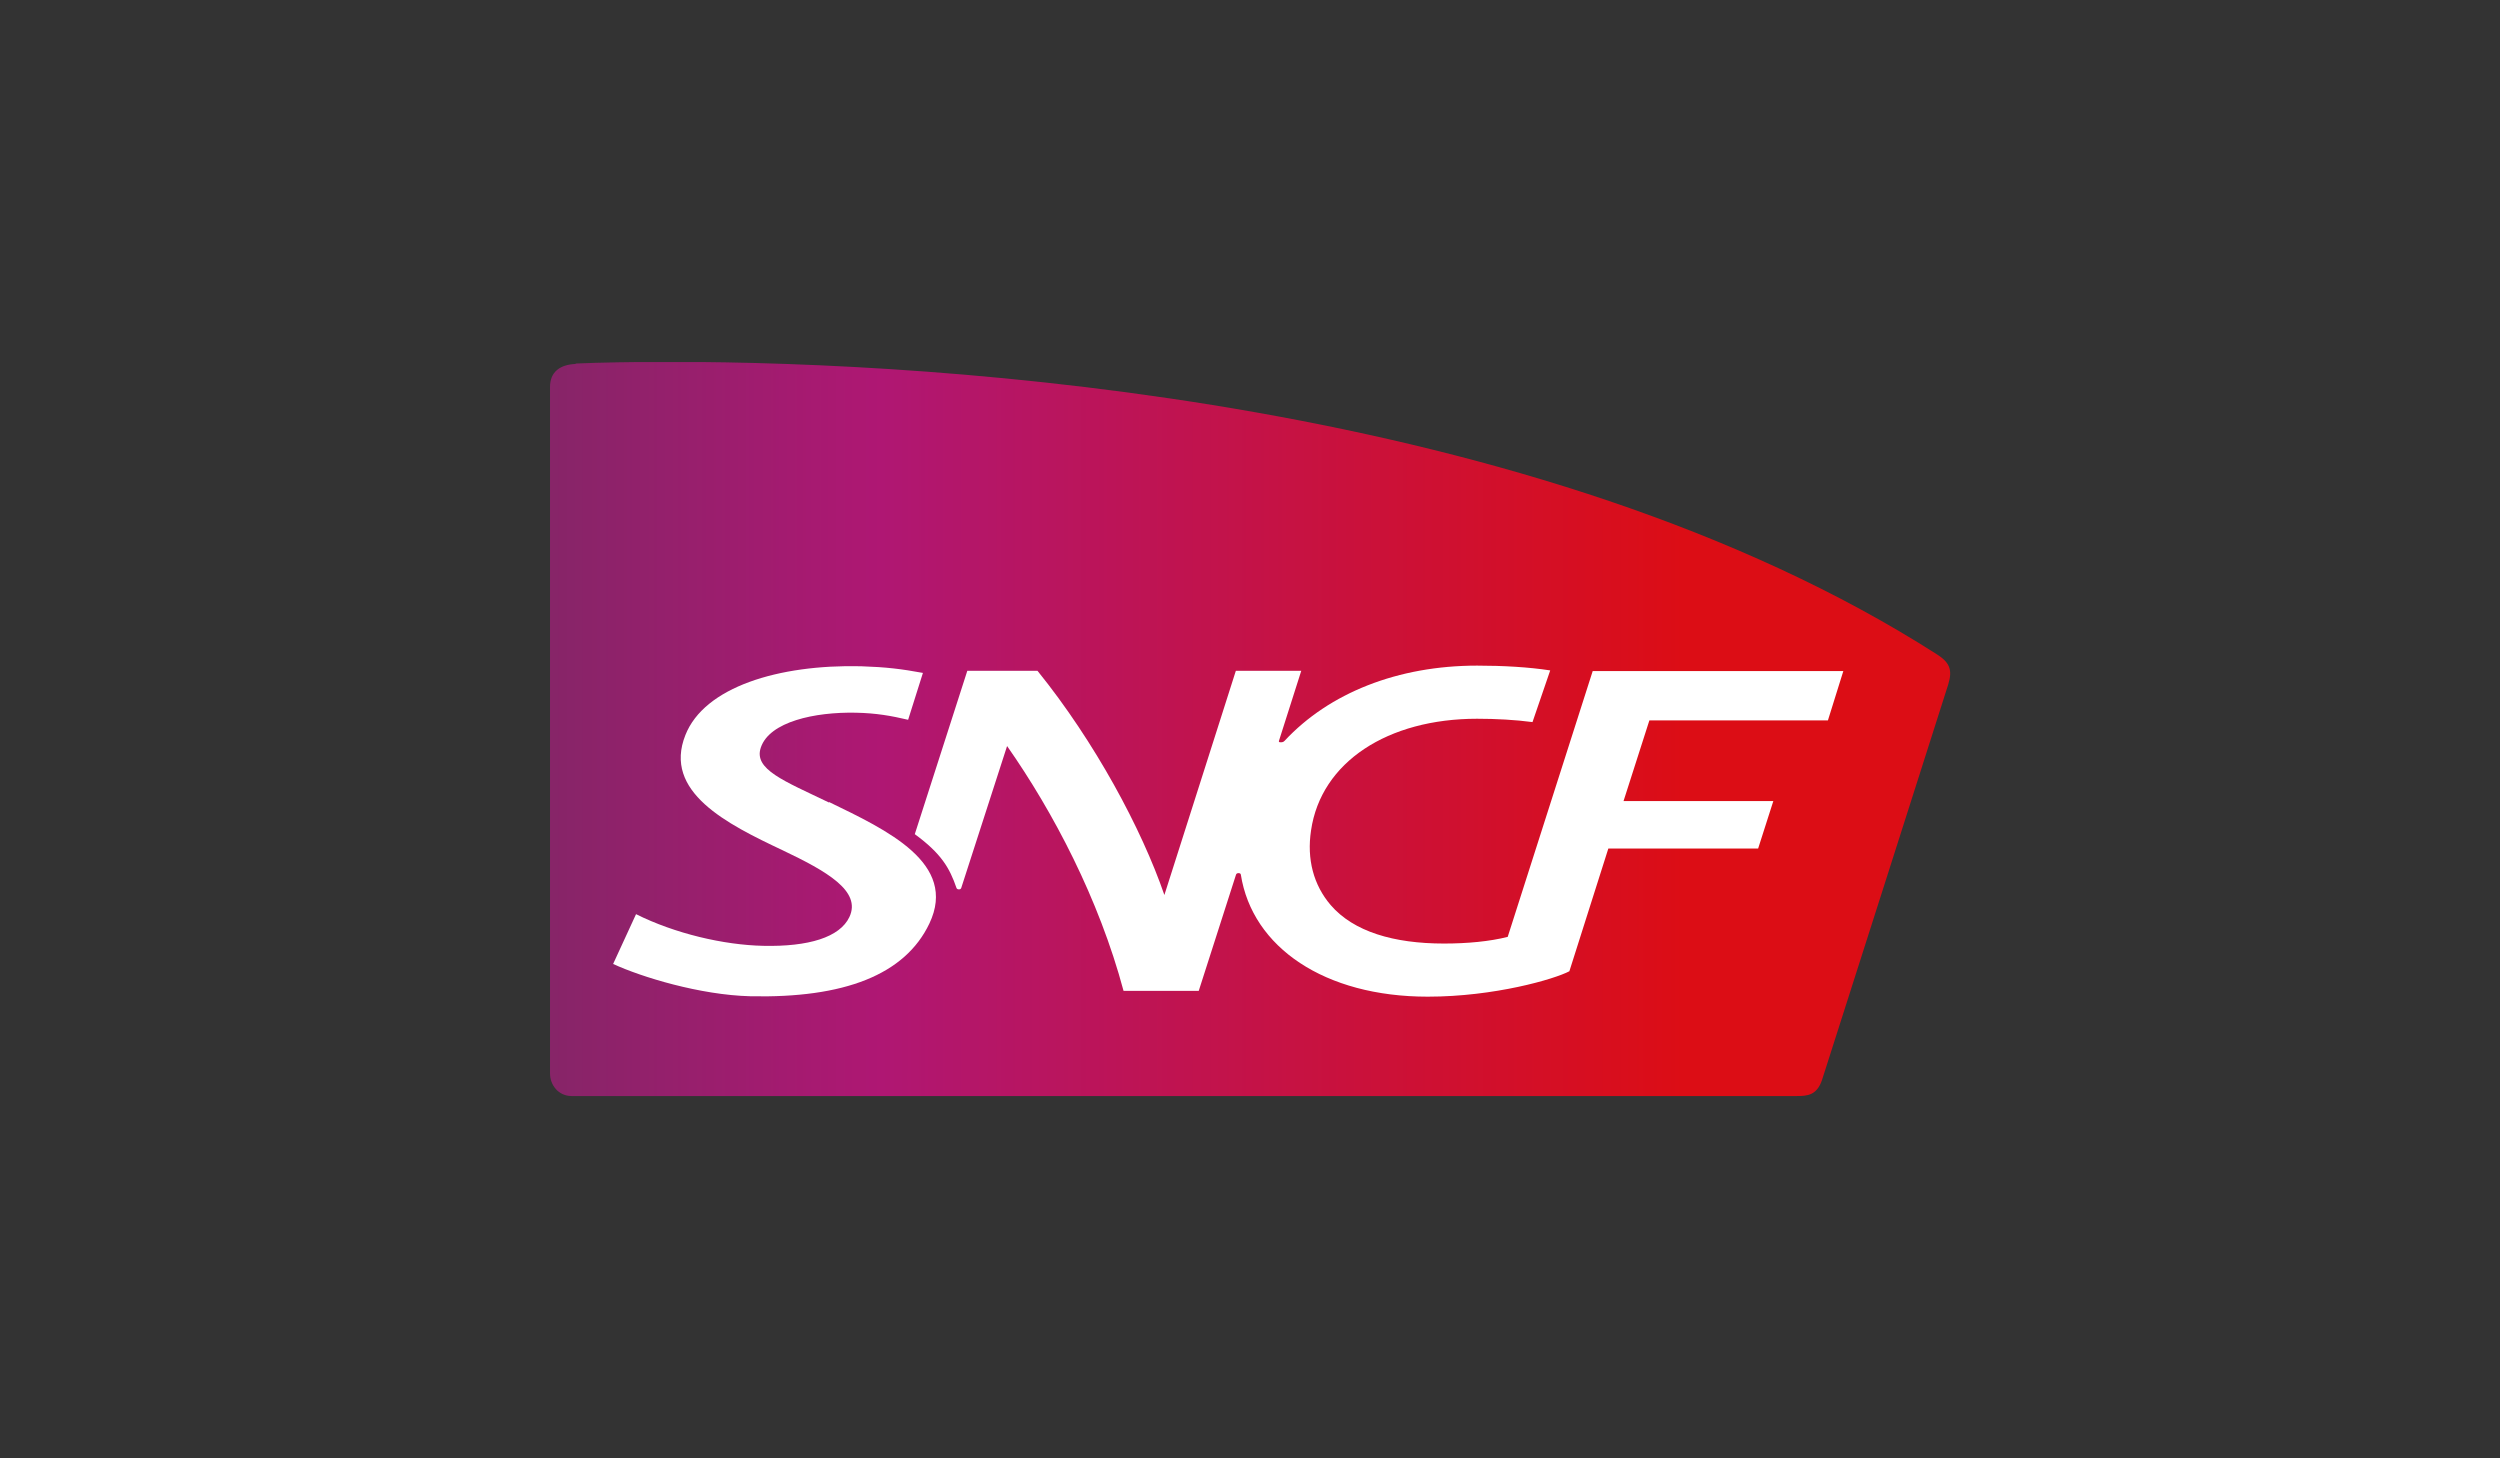
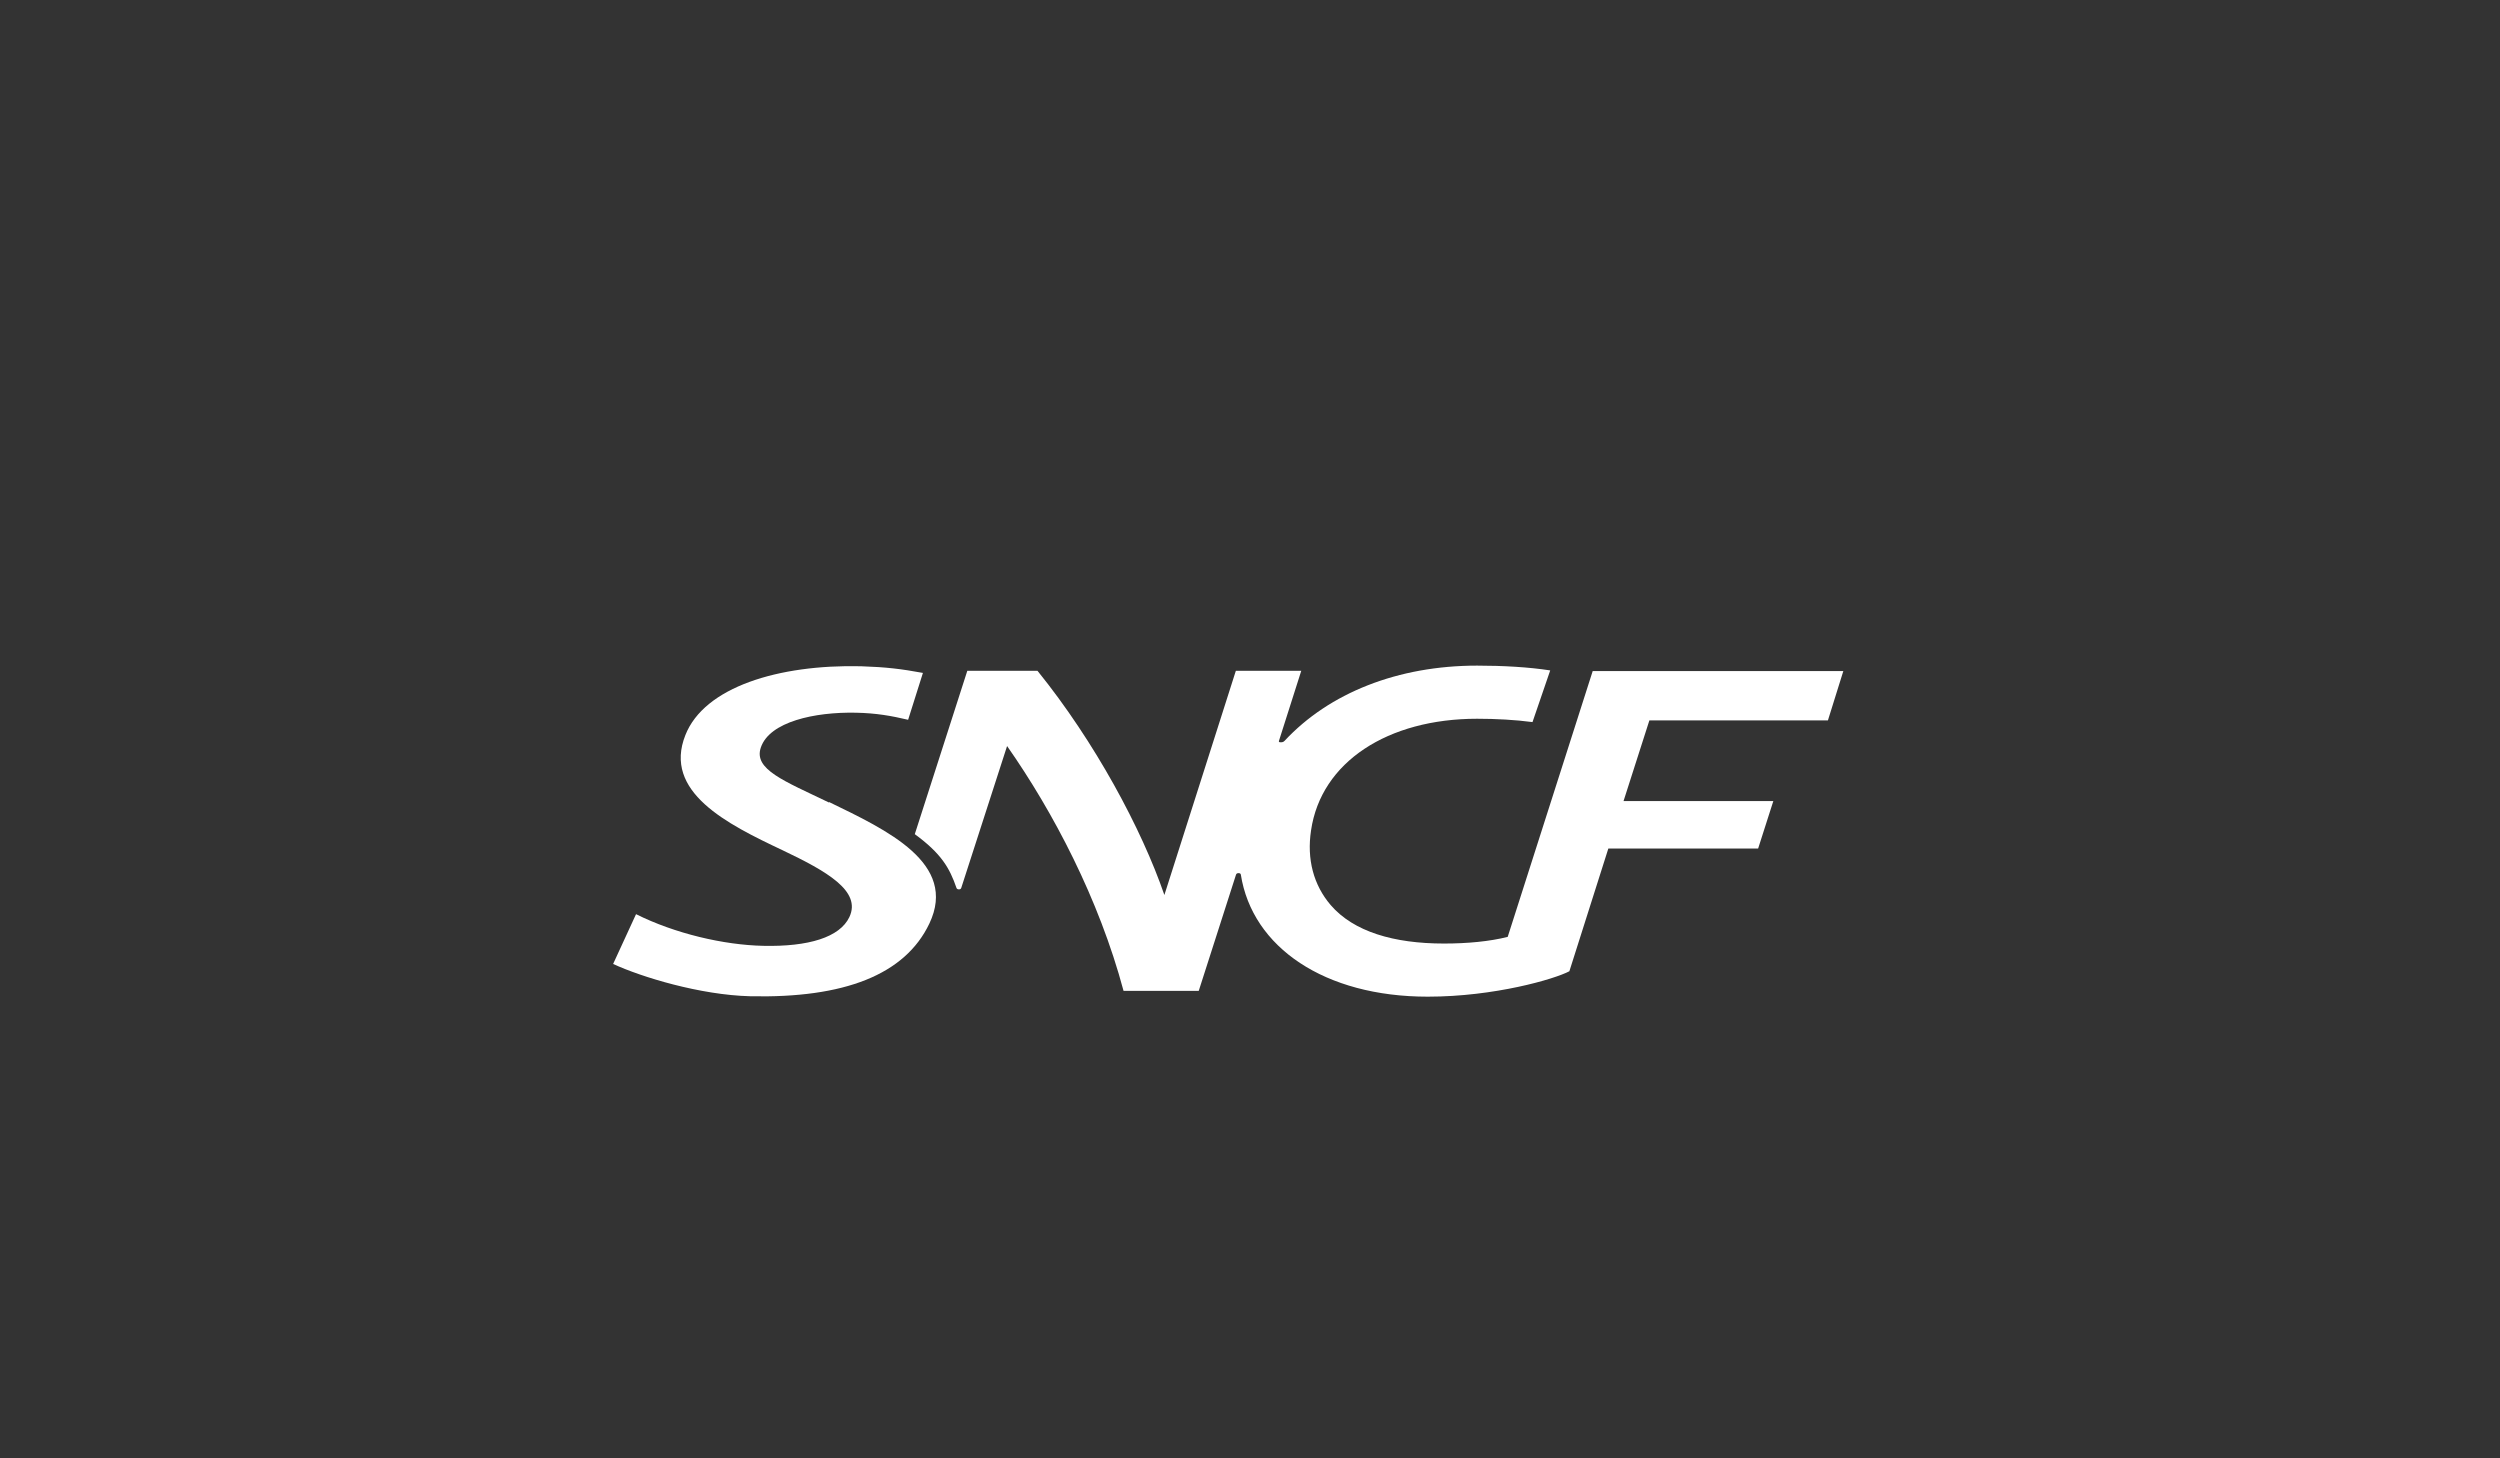
<svg xmlns="http://www.w3.org/2000/svg" id="Calque_1" data-name="Calque 1" viewBox="0 0 120 70">
  <rect x="0" y="0" width="120" height="70" fill="#333333" stroke="none" />
  <defs>
    <linearGradient id="Dégradé_sans_nom_2" x1=".89" x2="1.24" y1="70.45" y2="70.45" data-name="Dégradé sans nom 2" gradientTransform="matrix(191.09 0 0 -191.09 -144.02 13496.65)" gradientUnits="userSpaceOnUse">
      <stop offset="0" stop-color="#832667" />
      <stop offset=".25" stop-color="#af1773" />
      <stop offset=".81" stop-color="#dc0d15" />
      <stop offset="1" stop-color="#dc0d15" />
    </linearGradient>
    <clipPath id="clippath">
-       <path d="M27.63 17.47c-.75.03-1.23.38-1.23 1.11v32.94c0 .57.41 1.09 1.04 1.09h58.81c.53 0 .95-.05 1.2-.75 0 0 5.96-18.65 6.06-18.99.22-.71.08-1.06-.52-1.45-19.16-12.27-47.79-14.05-60.8-14.05-1.87 0-3.41.03-4.56.08" class="cls-1" />
-     </clipPath>
+       </clipPath>
    <style>.cls-1{fill:none}.cls-3{fill:#fff}</style>
  </defs>
  <g style="clip-path:url(#clippath)">
-     <path d="M26.39 17.38h67.33v35.23H26.39z" style="fill:url(#Dégradé_sans_nom_2)" />
-   </g>
+     </g>
  <path d="M39.79 38.52c-2.16-1.04-3.63-1.59-3.27-2.64.42-1.24 2.59-1.71 4.56-1.67.99.02 1.7.15 2.51.34l.71-2.25c-1.03-.19-1.76-.28-2.98-.32-3.95-.09-7.51 1-8.42 3.3-1.09 2.73 1.99 4.27 4.66 5.53 2.12 1.01 3.8 1.96 3.21 3.21-.46.97-1.96 1.43-4.14 1.38-1.89-.04-4.24-.59-6.1-1.52l-1.1 2.39c1.36.63 4.18 1.49 6.58 1.55 4.51.1 7.43-1.03 8.6-3.49 1.38-2.9-2.05-4.49-4.81-5.83" class="cls-3" />
  <path d="M45.91 42.62c.02.05.06.07.12.07s.09-.02.11-.07c.03-.08 2.2-6.81 2.2-6.81 2.22 3.17 4.41 7.34 5.59 11.75h3.61l1.79-5.58c.02-.05.06-.07.12-.07s.1.02.11.07c.55 3.5 4.03 5.86 8.97 5.86 3.2 0 6.08-.84 6.8-1.22l1.87-5.89h7.19l.73-2.28h-7.19l1.24-3.87h8.57l.74-2.37H76.45l-4.08 12.76c-.87.22-1.94.32-3.06.32-2.41 0-4.34-.57-5.44-1.85-.82-.96-1.15-2.2-.94-3.58.48-3.29 3.69-5.36 7.97-5.36.9 0 1.83.05 2.66.16l.85-2.48c-1.03-.16-2.28-.23-3.51-.23-3.8 0-7.1 1.31-9.24 3.61-.06.07-.14.07-.18.07-.07 0-.11-.01-.09-.07l1.07-3.36h-3.14l-3.43 10.76c-1.09-3.17-3.34-7.36-6.09-10.76h-3.37l-2.52 7.84c1.27.93 1.67 1.62 2 2.58" class="cls-3" />
-   <path d="M0 0h120v70H0z" class="cls-1" />
</svg>